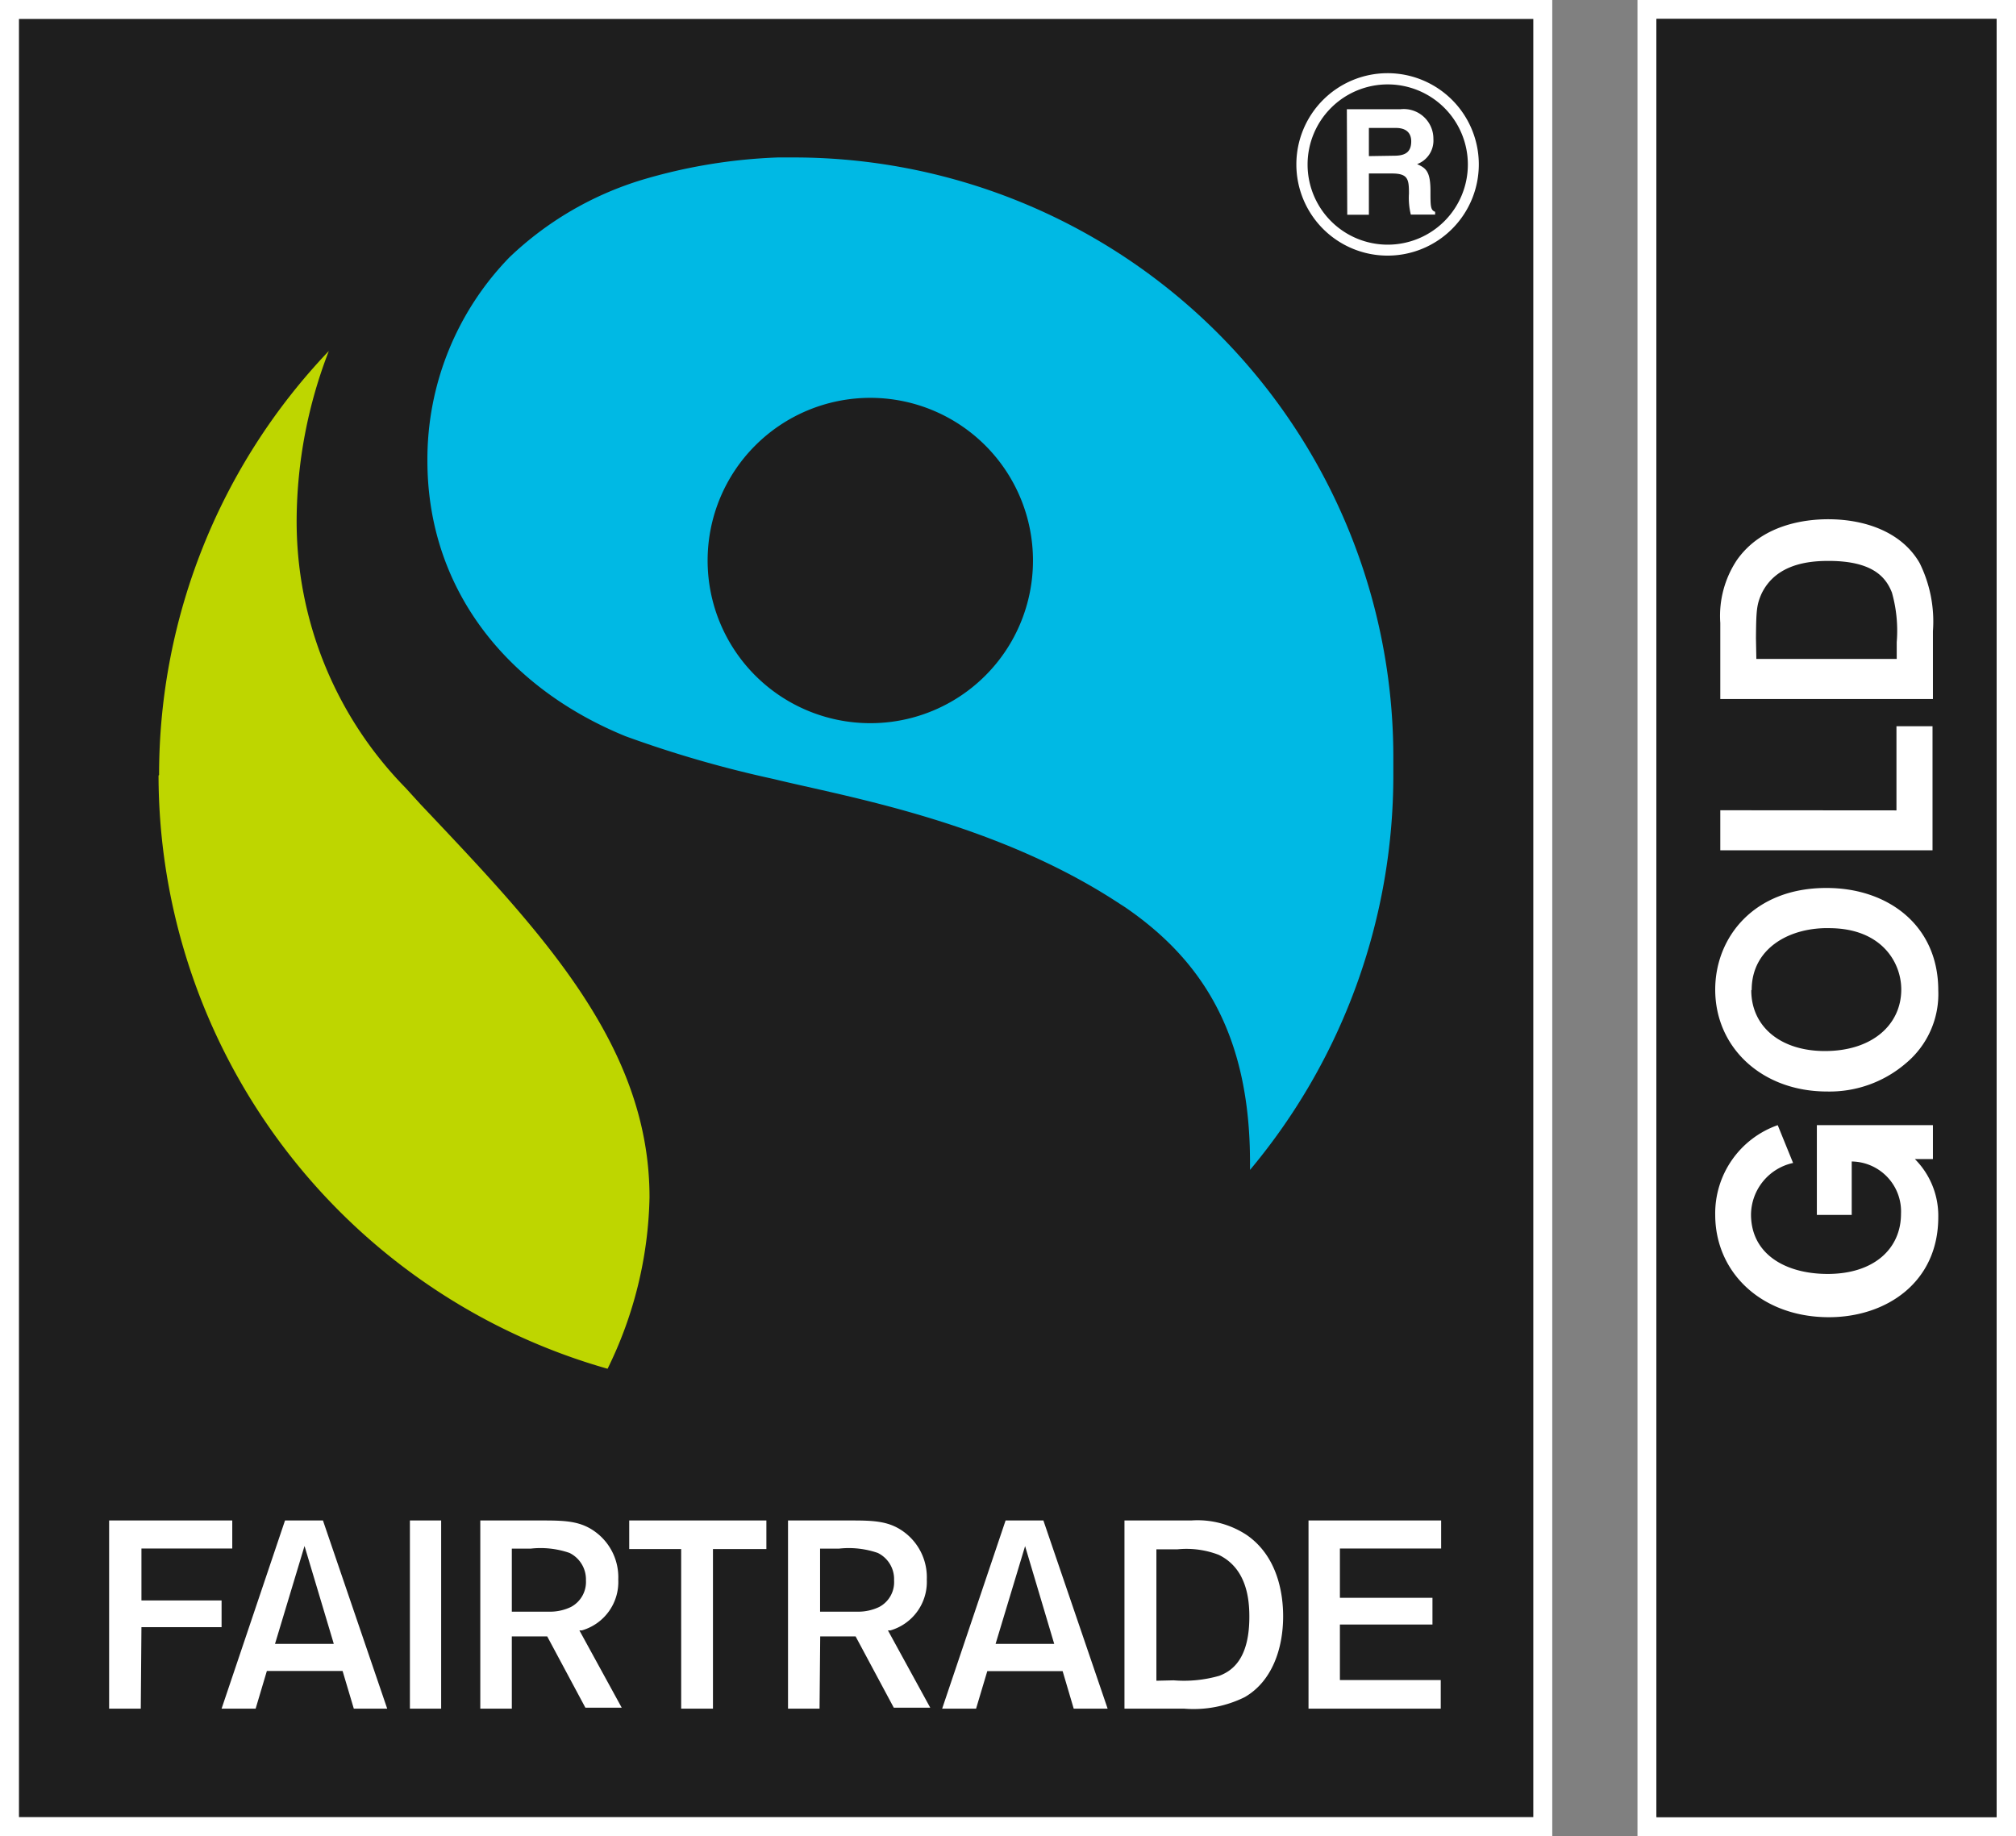
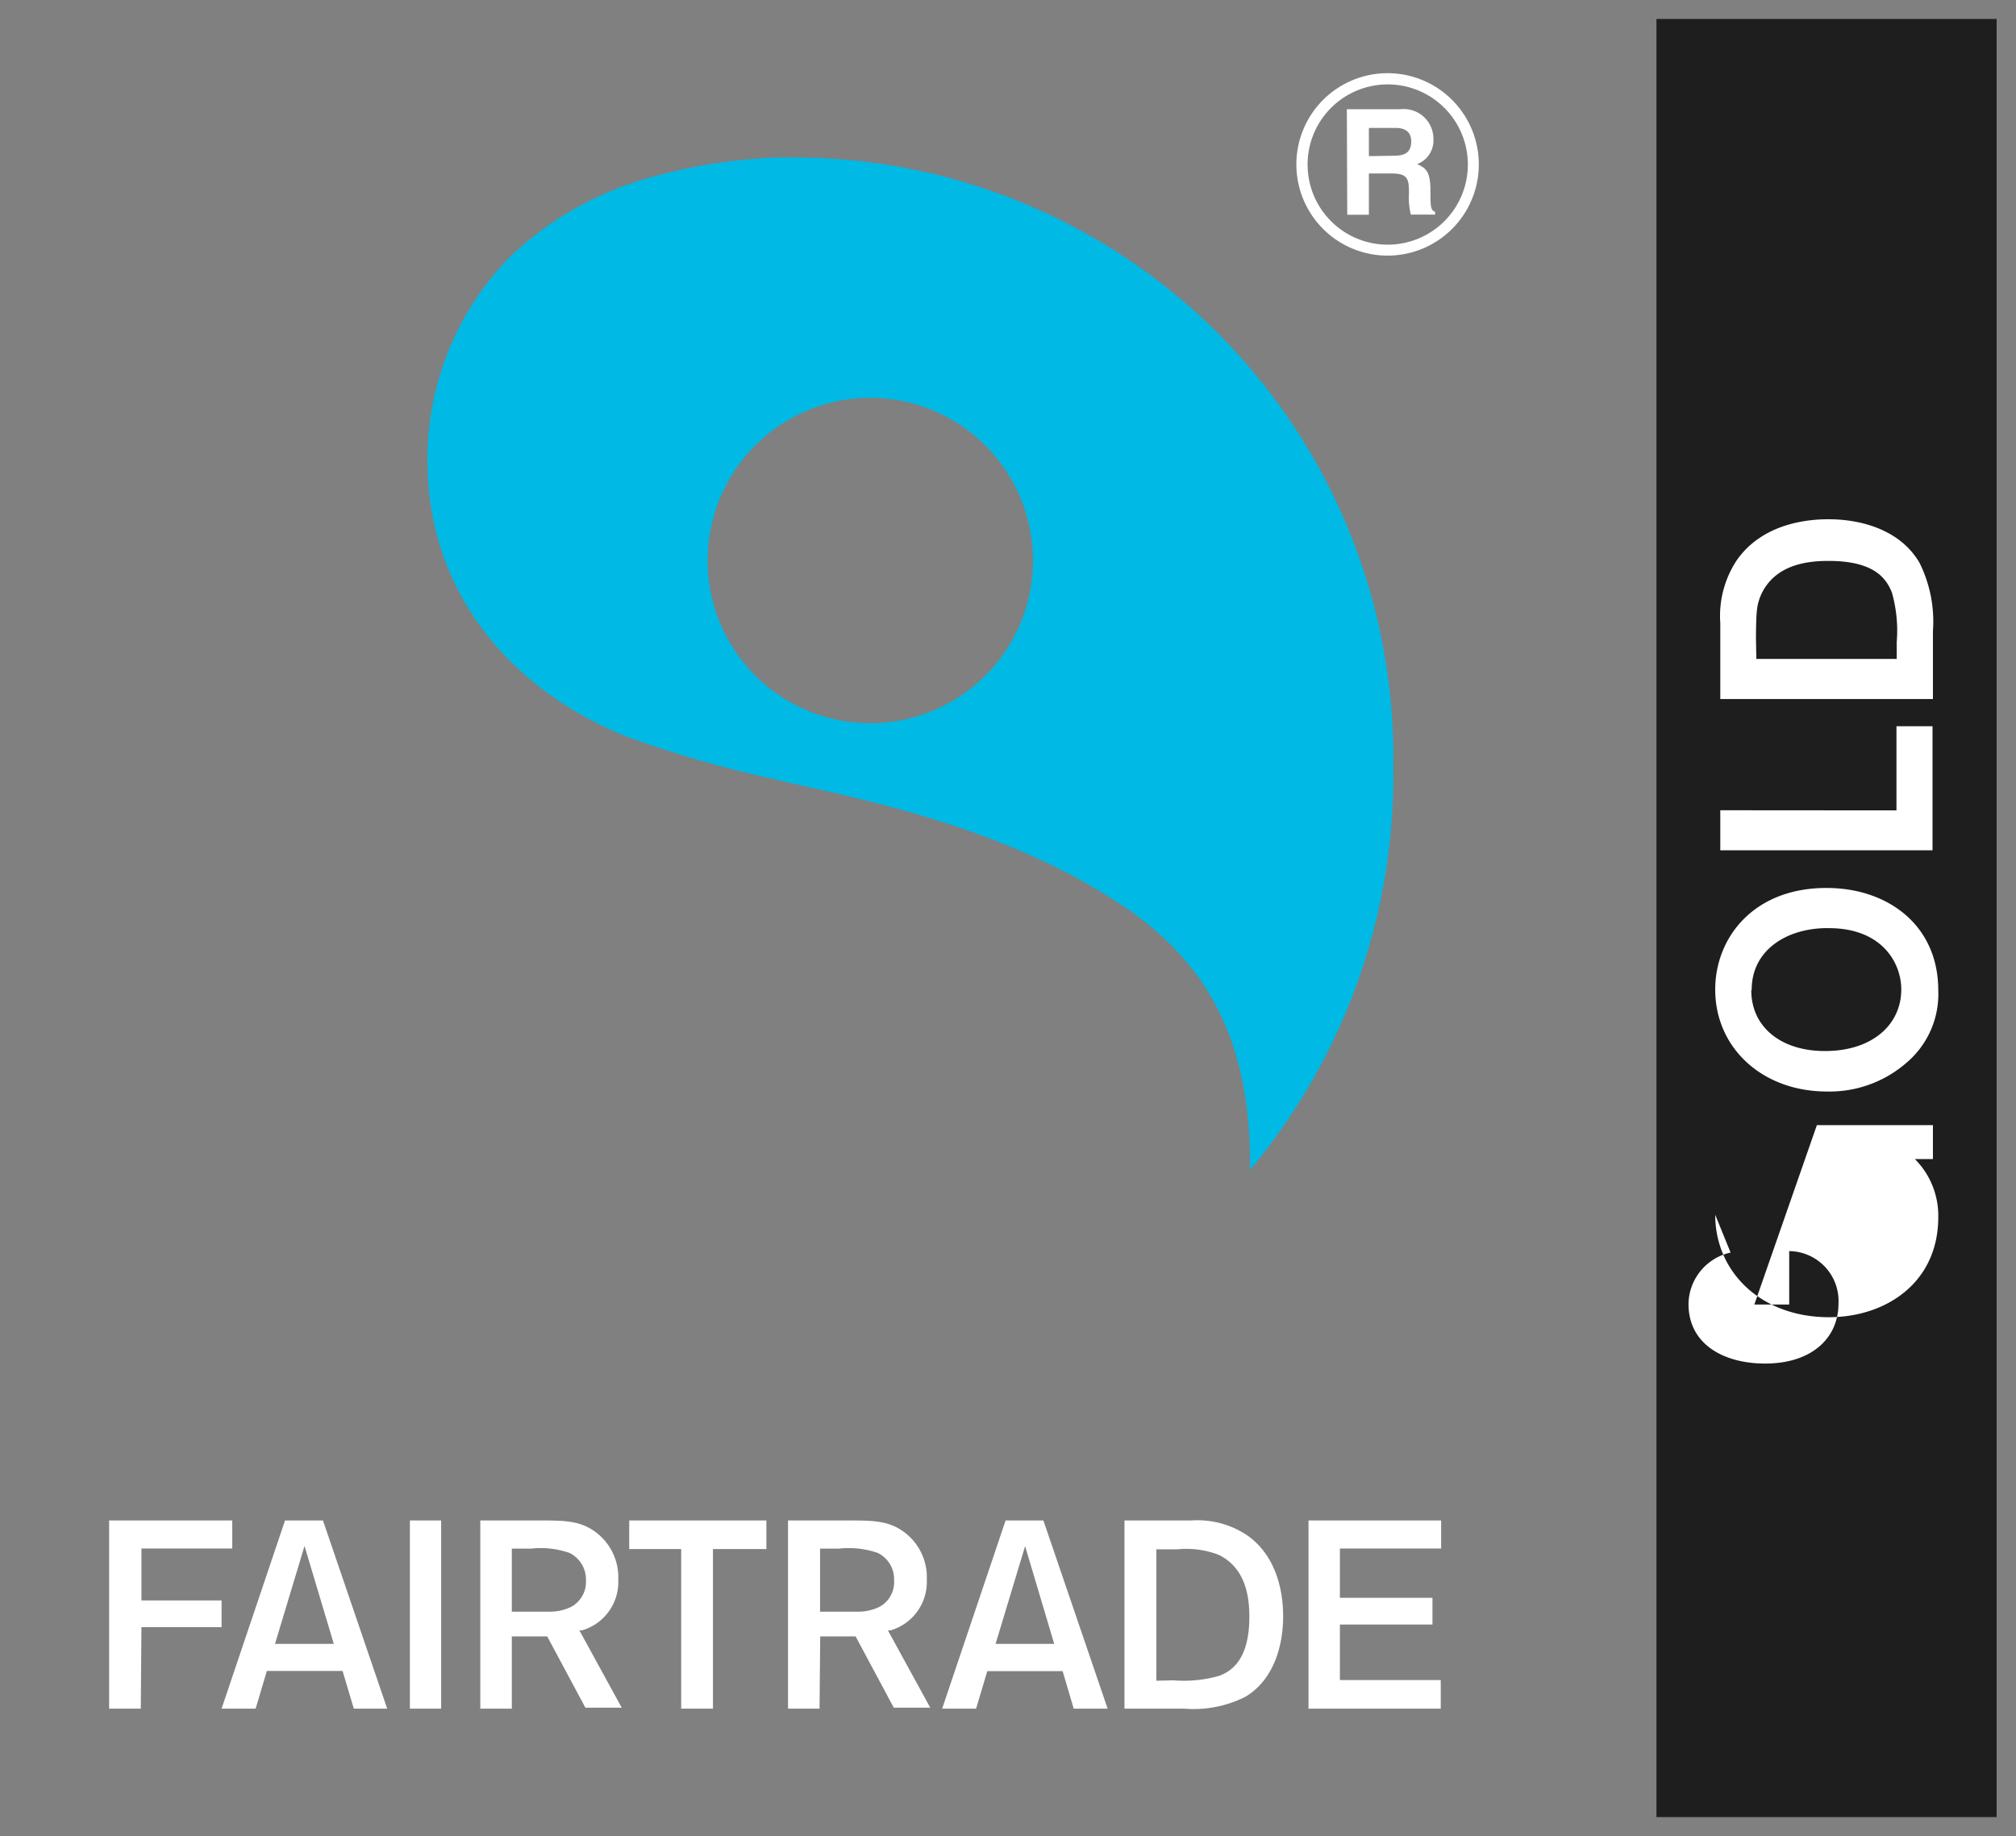
<svg xmlns="http://www.w3.org/2000/svg" id="Layer_1" data-name="Layer 1" viewBox="0 0 150.94 137.48">
  <rect x="0" y="0" width="150.94" height="137.48" fill="#808080" stroke="none" />
  <defs>
    <style>.cls-1{fill:none;}.cls-2{fill:#fff;}.cls-3{fill:#1e1e1e;}.cls-4{clip-path:url(#clip-path);}.cls-5{fill:#bed600;}.cls-6{fill:#00b9e4;}</style>
    <clipPath id="clip-path" transform="translate(-66.51 -73.51)">
      <rect class="cls-1" x="189.11" y="73.51" width="30.38" height="139.19" />
    </clipPath>
  </defs>
  <title>FM_Gold_RGB_NEW</title>
-   <path class="cls-2" d="M189.11,73.51h28.35V211H189.11Zm-6.38,0H66.51V211H182.73Z" transform="translate(-66.51 -73.51)" />
-   <path class="cls-3" d="M190.53,74.93H216V209.57H190.53Zm-9.22,0H67.93V209.57H181.31Z" transform="translate(-66.51 -73.51)" />
  <g class="cls-4">
    <path class="cls-3" d="M190.53,74.93H216V209.57H190.53Zm-9.22,0H67.93V209.57H181.31Z" transform="translate(-66.51 -73.51)" />
  </g>
  <path id="Fairtrade" class="cls-2" d="M174.38,201.45h-9.9V187.36h9.93v2.1h-7.58v3.69h6.93v2h-6.93v4.16h7.55Zm-19.22,0H150.7V187.36h5a6.68,6.68,0,0,1,4.17,1.1c2.34,1.63,2.71,4.47,2.71,6.07,0,2.43-.83,4.88-2.88,6.06A8.64,8.64,0,0,1,155.16,201.45Zm-.78-2.12a9.59,9.59,0,0,0,3.42-.34c1.09-.41,2.25-1.41,2.25-4.42,0,0,0,0,0,0,0-1.35-.21-3.63-2.3-4.64a6.74,6.74,0,0,0-3.08-.41h-1.58v9.84Zm-14.79,2.12h-2.54l4.75-14.09h2.83l4.81,14.09H146.9l-.83-2.81h-5.64Zm1.46-4.85h4.39l-2.18-7.32Zm-13.18,4.85h-2.36V187.36H130c1.92,0,3.15,0,4.37,1a4.21,4.21,0,0,1,1.53,3.43,3.78,3.78,0,0,1-2.72,3.8l-.09,0-.1,0,3.17,5.79h-2.73l-2.86-5.34h-2.65Zm0-7.26H129c.92,0,1.27,0,1.78,0a3.65,3.65,0,0,0,1.55-.35,2.1,2.1,0,0,0,1.12-2h0v0h0a2.18,2.18,0,0,0-1.22-2.05,6.67,6.67,0,0,0-2.92-.32h-1.4v4.81Zm-10.36,7.26h2.38V189.5h4v-2.14H113.62v2.14h3.89Zm-12.68,0h-2.36V187.36h4.43c1.92,0,3.15,0,4.37,1a4.21,4.21,0,0,1,1.53,3.43,3.77,3.77,0,0,1-2.72,3.8l-.09,0-.1,0,3.17,5.79h-2.72l-2.86-5.34h-2.65Zm0-7.26h1.09c.92,0,1.28,0,1.79,0a3.62,3.62,0,0,0,1.54-.35,2.12,2.12,0,0,0,1.13-2h0l0,0h0a2.21,2.21,0,0,0-1.23-2.05,6.64,6.64,0,0,0-2.92-.32h-1.4v4.81Zm-5.29-6.83H97.2v14.09h2.34ZM83.1,201.45l4.75-14.09h2.84l4.81,14.09H93l-.84-2.82H86.49l-.84,2.82Zm4-4.85h4.4l-.06-.21-2.13-7.12Zm-10-1.25h6v-2h-6v-3.89H83.9v-2.1H74.68v14.09h2.37Z" transform="translate(-66.51 -73.51)" />
-   <path class="cls-2" d="M202.54,157.76h8.69v2.54h-1.35a6,6,0,0,1,1.75,4.35c0,4.9-3.91,7.49-8.19,7.49-5,0-8.51-3.31-8.51-7.67a7,7,0,0,1,4.68-6.71l1.15,2.83a4,4,0,0,0-3.15,3.85c0,3,2.61,4.46,5.74,4.46,3.49,0,5.49-1.91,5.49-4.5a3.74,3.74,0,0,0-3.69-3.92v4h-2.61Zm9.09-10.1a6.74,6.74,0,0,1-2.43,5.47,8.76,8.76,0,0,1-5.9,2.11c-4.86,0-8.37-3.28-8.37-7.63,0-3.94,2.93-7.63,8.35-7.61C207.83,140,211.63,142.77,211.63,147.66Zm-14,0c0,2.73,2.2,4.55,5.51,4.55,3.58,0,5.72-2,5.72-4.61,0-2-1.44-4.53-5.27-4.59C200.51,142.91,197.66,144.51,197.66,147.63Zm10.87-13.47v-6.3h2.7v9.29H195.31v-3Zm-13.19-8.34v-5.69a7.55,7.55,0,0,1,1.24-4.71c1.86-2.65,5.06-3.06,6.84-3.06,2.72,0,5.49.93,6.84,3.27a9.86,9.86,0,0,1,1,5.11v5.08Zm2.7-3h10.51v-1.26a10.51,10.51,0,0,0-.36-3.71c-.45-1.15-1.44-2.37-4.75-2.37-1.49,0-3.92.23-5,2.43-.39.86-.41,1.33-.43,3.34Z" transform="translate(-66.51 -73.51)" />
-   <path class="cls-5" d="M78.42,131.54A46,46,0,0,1,91.13,99.79a35.47,35.47,0,0,0-2.41,12.58,28.5,28.5,0,0,0,8.16,20.14L98,133.74c9,9.51,17.14,18,17.14,29.42A30.32,30.32,0,0,1,112,176a46.26,46.26,0,0,1-33.62-44.42" transform="translate(-66.51 -73.51)" />
+   <path class="cls-2" d="M202.54,157.76h8.69v2.54h-1.35a6,6,0,0,1,1.75,4.35c0,4.9-3.91,7.49-8.19,7.49-5,0-8.51-3.31-8.51-7.67l1.15,2.83a4,4,0,0,0-3.15,3.85c0,3,2.61,4.46,5.74,4.46,3.49,0,5.49-1.91,5.49-4.5a3.74,3.74,0,0,0-3.69-3.92v4h-2.61Zm9.09-10.1a6.74,6.74,0,0,1-2.43,5.47,8.76,8.76,0,0,1-5.9,2.11c-4.86,0-8.37-3.28-8.37-7.63,0-3.94,2.93-7.63,8.35-7.61C207.83,140,211.63,142.77,211.63,147.66Zm-14,0c0,2.73,2.2,4.55,5.51,4.55,3.58,0,5.72-2,5.72-4.61,0-2-1.44-4.53-5.27-4.59C200.51,142.91,197.66,144.51,197.66,147.63Zm10.87-13.47v-6.3h2.7v9.29H195.31v-3Zm-13.19-8.34v-5.69a7.55,7.55,0,0,1,1.24-4.71c1.86-2.65,5.06-3.06,6.84-3.06,2.72,0,5.49.93,6.84,3.27a9.86,9.86,0,0,1,1,5.11v5.08Zm2.7-3h10.51v-1.26a10.51,10.51,0,0,0-.36-3.71c-.45-1.15-1.44-2.37-4.75-2.37-1.49,0-3.92.23-5,2.43-.39.86-.41,1.33-.43,3.34Z" transform="translate(-66.51 -73.51)" />
  <path class="cls-6" d="M170.83,131.54c0-.41,0-.83,0-1.24h0a44.89,44.89,0,0,0-44.82-45l-1.26,0a40.64,40.64,0,0,0-10.18,1.68,24.79,24.79,0,0,0-9.91,5.79A21.7,21.7,0,0,0,98.51,108c0,9.59,5.92,17,14.84,20.64a85.16,85.16,0,0,0,11.08,3.2c5.34,1.31,16.58,3.18,25.94,9.36l.36.23c5.85,4,9.37,9.61,9.37,19.12v.56A46,46,0,0,0,170.83,131.54Zm-39.16-3.88a12.18,12.18,0,1,1,12.18-12.18A12.17,12.17,0,0,1,131.67,127.66Z" transform="translate(-66.51 -73.51)" />
  <path id="Registered" class="cls-2" d="M170.41,92.65a6.83,6.83,0,1,1,6.82-6.83,6.83,6.83,0,0,1-6.82,6.83Zm0-12.82a6,6,0,1,0,6,6,6,6,0,0,0-6-6Zm-3.06,1.86h4a2.22,2.22,0,0,1,2.48,2.23,1.88,1.88,0,0,1-1.22,1.88c.65.29,1,.53,1,2,0,1.15,0,1.44.35,1.57v.21h-1.82A5.27,5.27,0,0,1,172,88c0-1.08-.07-1.5-1.29-1.5H169v3.09h-1.62Zm3.55,3.48c.86,0,1.27-.3,1.27-1.08,0-.42-.18-1-1.15-1H169v2.11Z" transform="translate(-66.51 -73.51)" />
</svg>